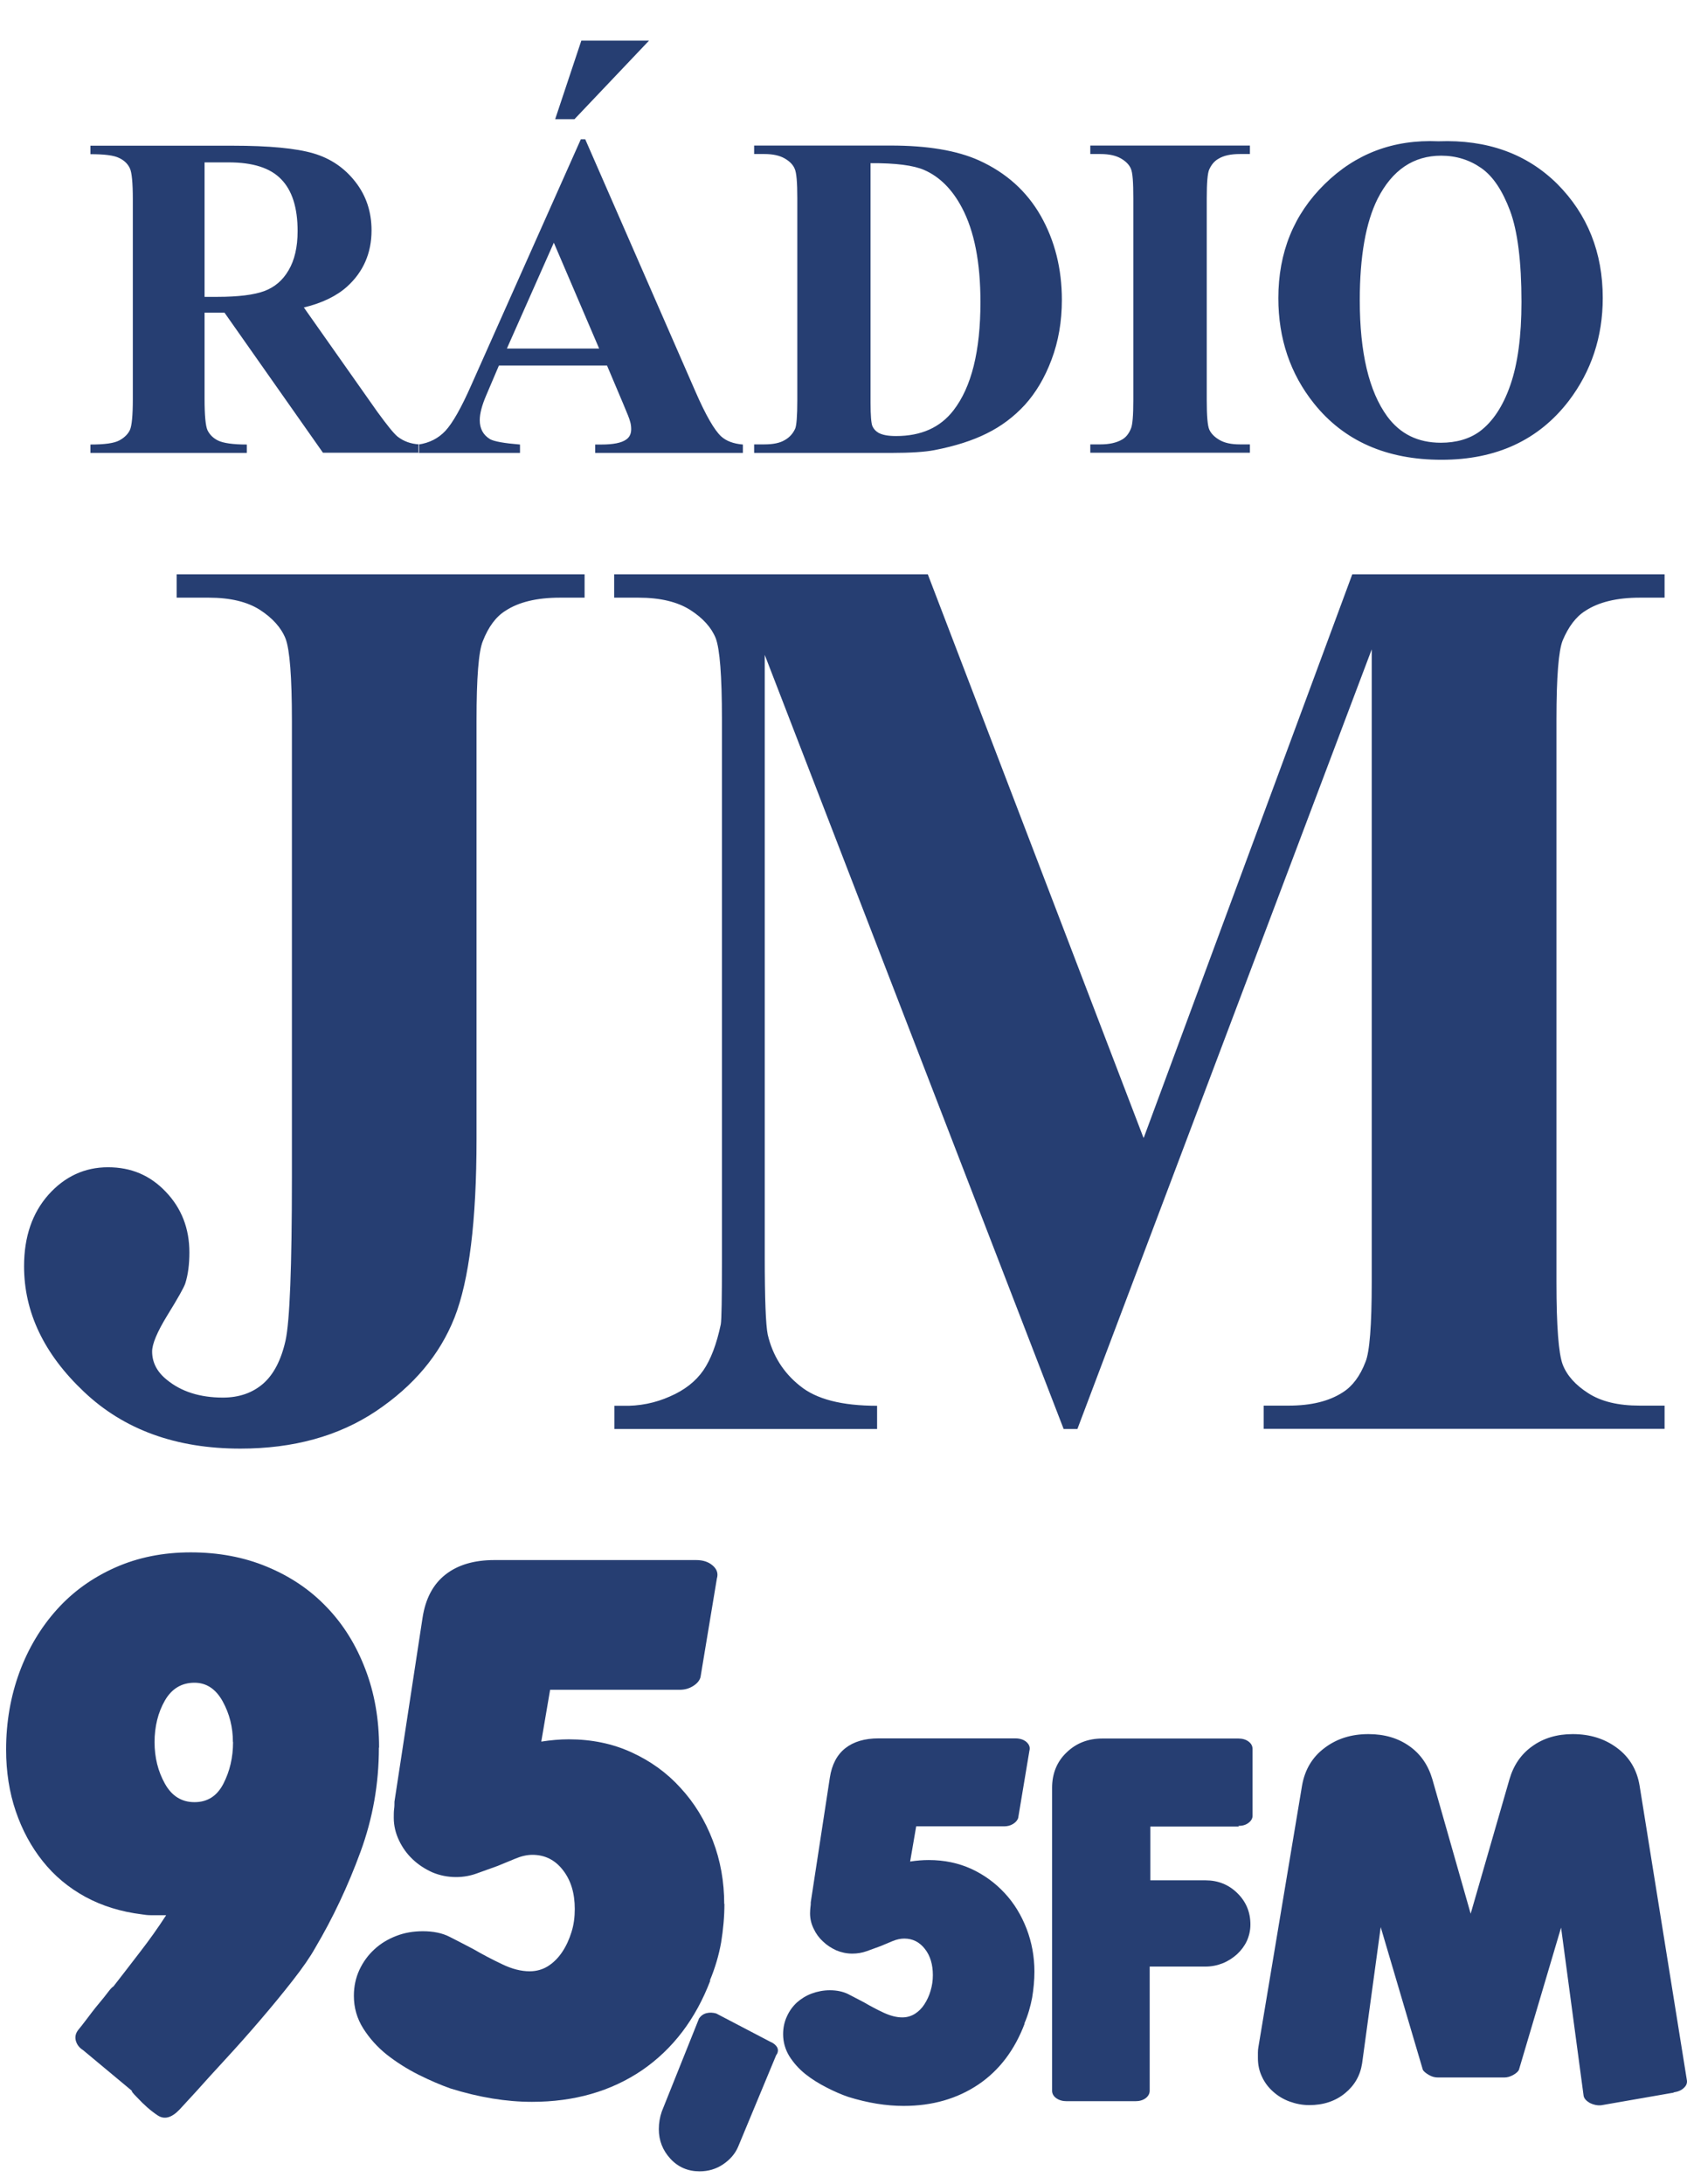
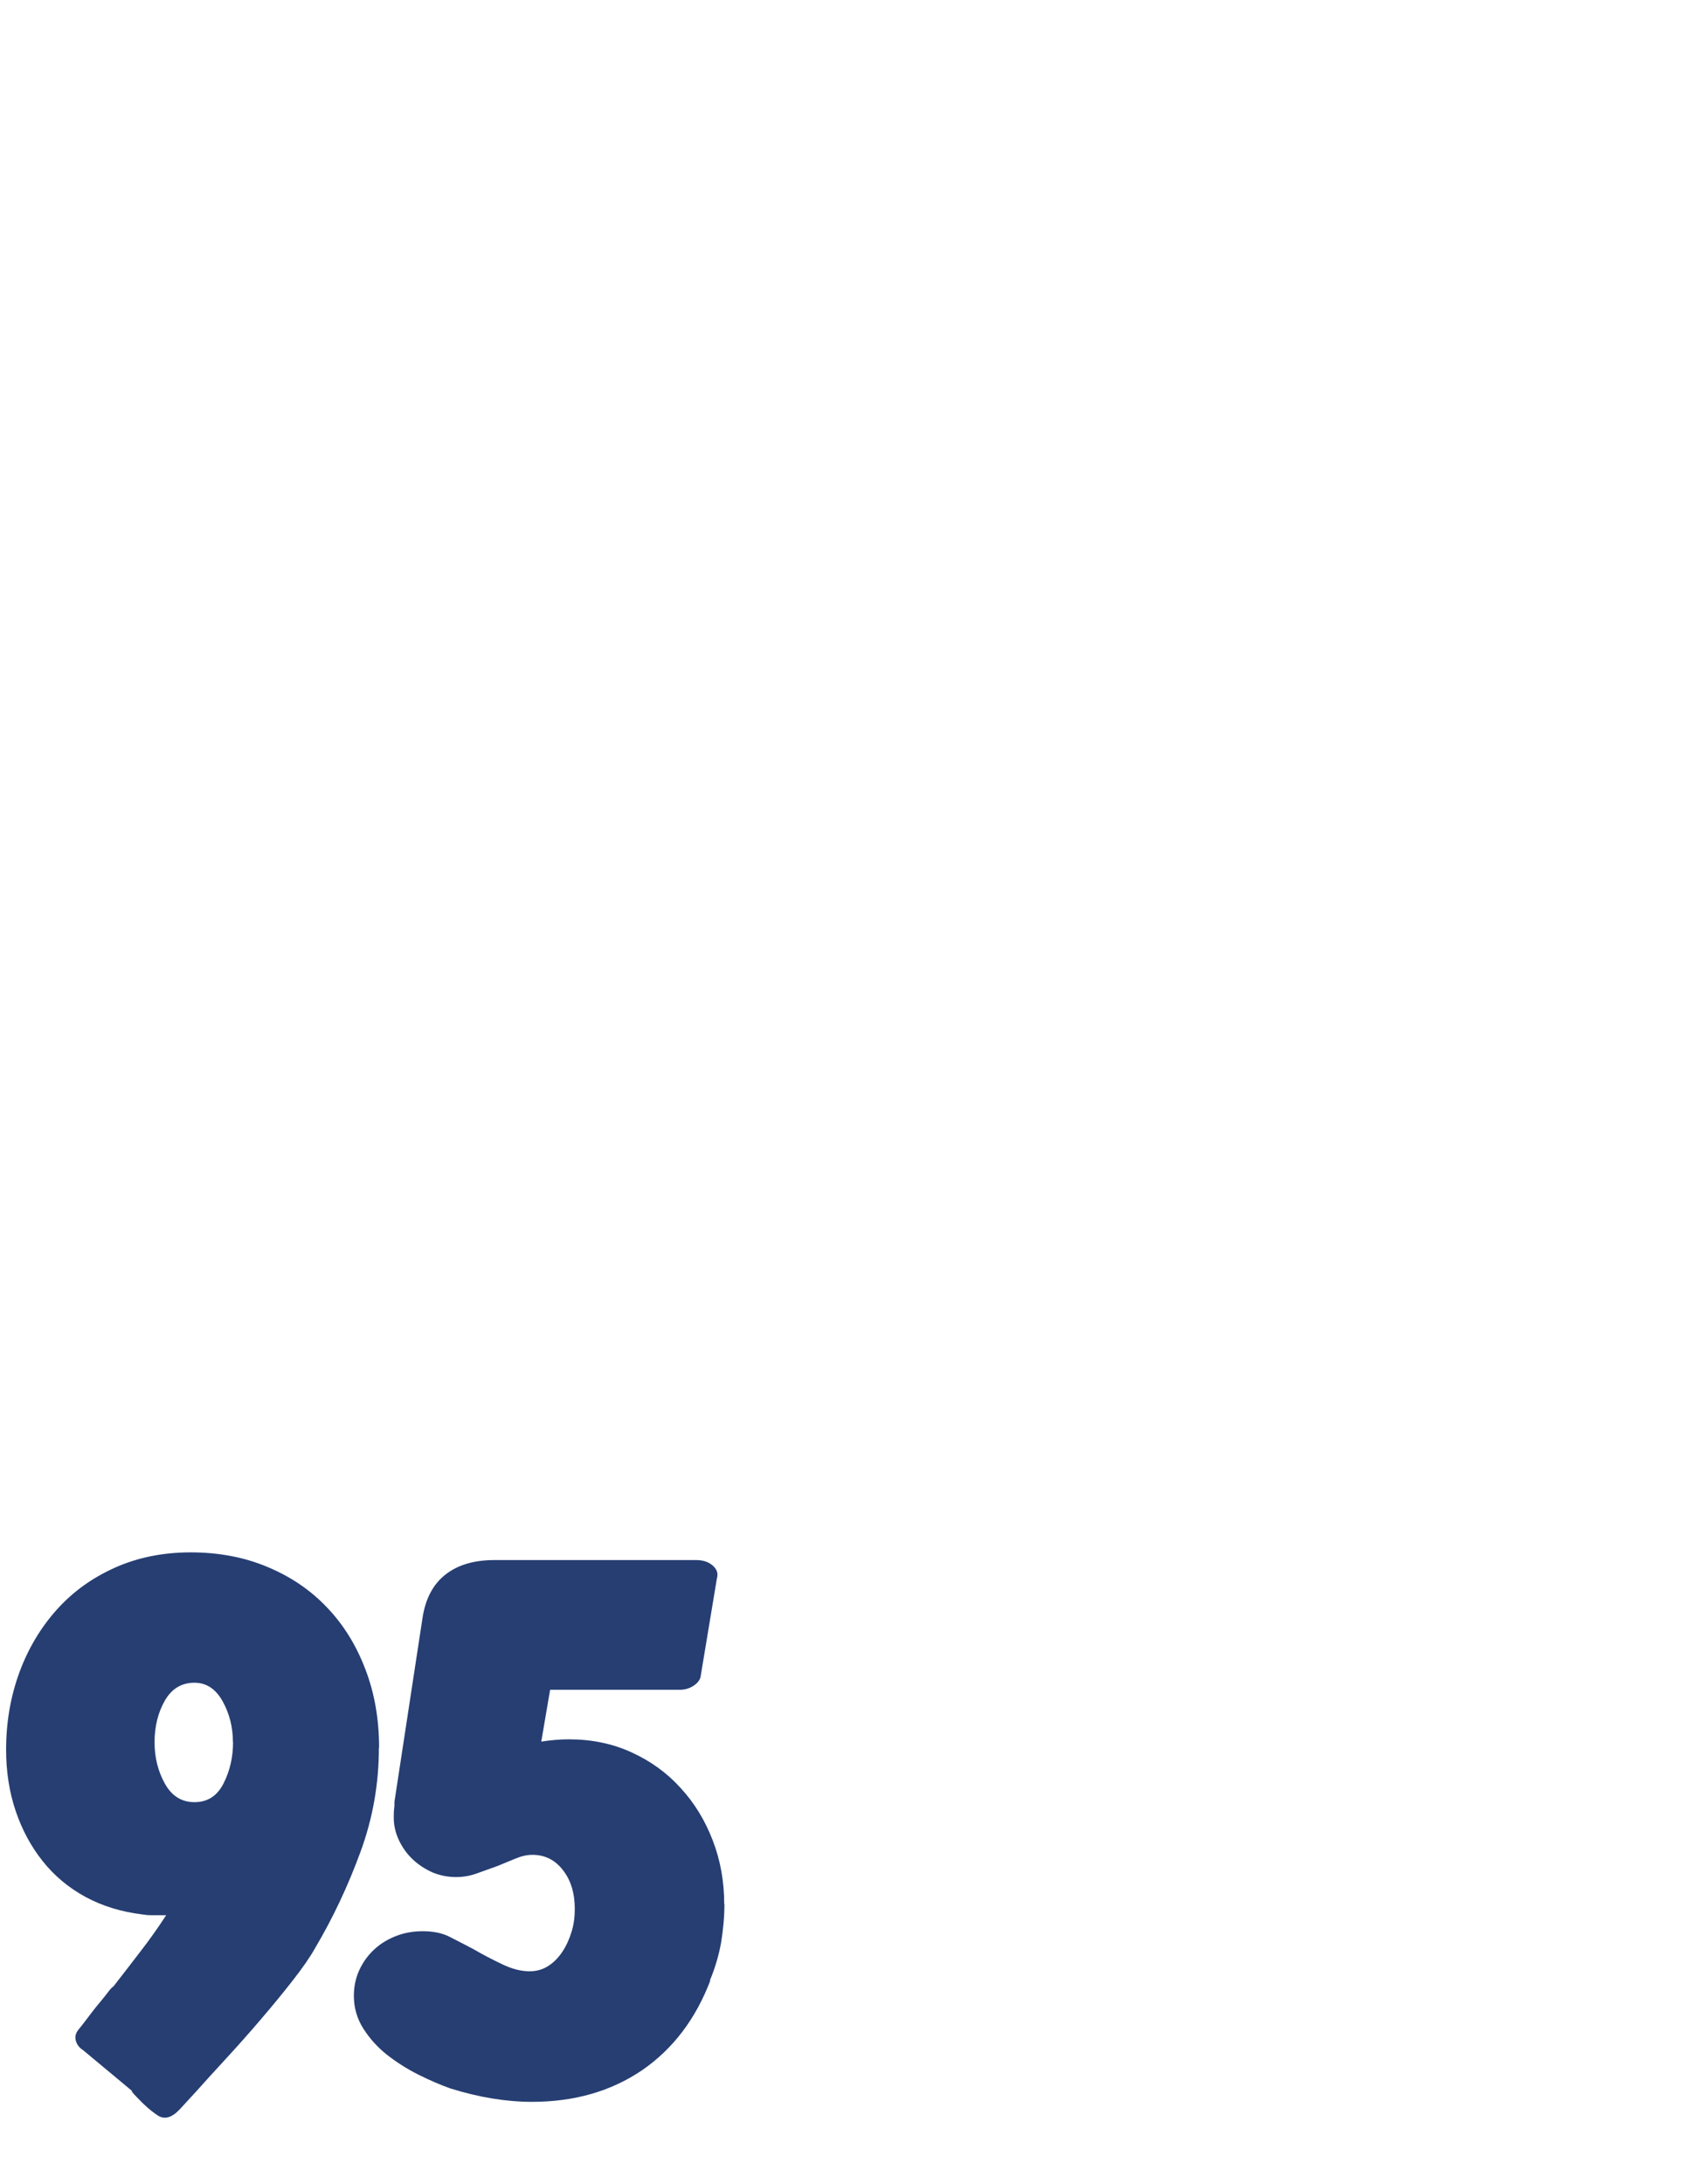
<svg xmlns="http://www.w3.org/2000/svg" width="34" height="44" viewBox="0 0 34 44" fill="none">
-   <path fill-rule="evenodd" clip-rule="evenodd" d="M23.052 22.918L27.254 11.569H33.548V12.04H33.047C32.592 12.04 32.226 12.126 31.953 12.304C31.762 12.422 31.61 12.627 31.495 12.9C31.412 13.104 31.369 13.635 31.369 14.488V25.838C31.369 26.718 31.412 27.268 31.495 27.489C31.58 27.709 31.752 27.901 32.009 28.065C32.269 28.233 32.612 28.316 33.047 28.316H33.548V28.784H25.468V28.316H25.968C26.426 28.316 26.789 28.227 27.066 28.046C27.254 27.927 27.409 27.726 27.52 27.436C27.603 27.238 27.646 26.701 27.646 25.834V13.081L21.714 28.787H21.437L15.413 13.193V25.32C15.413 26.167 15.433 26.691 15.473 26.886C15.572 27.307 15.789 27.653 16.122 27.917C16.451 28.187 16.969 28.319 17.677 28.319V28.787H12.382V28.319H12.543C12.886 28.329 13.206 28.263 13.502 28.131C13.799 28.003 14.023 27.825 14.174 27.607C14.326 27.387 14.444 27.073 14.527 26.678C14.543 26.582 14.55 26.154 14.55 25.383V14.488C14.55 13.615 14.507 13.075 14.425 12.857C14.339 12.643 14.168 12.452 13.911 12.287C13.65 12.122 13.304 12.04 12.869 12.04H12.378V11.569H18.699L23.045 22.918H23.052ZM3.56 12.04V11.569H11.782V12.04H11.281C10.826 12.04 10.457 12.126 10.187 12.304C9.996 12.422 9.844 12.627 9.732 12.913C9.646 13.117 9.604 13.651 9.604 14.515V22.944C9.604 24.595 9.455 25.795 9.159 26.546C8.862 27.294 8.335 27.92 7.577 28.428C6.822 28.932 5.91 29.182 4.845 29.182C3.547 29.182 2.496 28.8 1.691 28.036C0.884 27.274 0.485 26.431 0.485 25.508C0.485 24.915 0.65 24.437 0.976 24.068C1.303 23.702 1.705 23.514 2.176 23.514C2.647 23.514 3.029 23.679 3.342 24.009C3.659 24.341 3.817 24.747 3.817 25.231C3.817 25.465 3.791 25.673 3.735 25.851C3.708 25.936 3.586 26.151 3.375 26.493C3.164 26.836 3.066 27.077 3.066 27.225C3.066 27.442 3.161 27.634 3.362 27.795C3.649 28.032 4.028 28.154 4.492 28.154C4.819 28.154 5.089 28.059 5.303 27.874C5.514 27.69 5.666 27.4 5.755 27.004C5.84 26.615 5.883 25.518 5.883 23.722V14.518C5.883 13.638 5.84 13.088 5.755 12.864C5.666 12.643 5.494 12.452 5.241 12.287C4.984 12.122 4.641 12.04 4.209 12.04H3.56V12.04Z" fill="#263E72" />
-   <path fill-rule="evenodd" clip-rule="evenodd" d="M29.049 3.136C28.486 3.136 28.058 3.426 27.764 4.006C27.527 4.48 27.405 5.162 27.405 6.049C27.405 7.103 27.59 7.884 27.959 8.389C28.219 8.741 28.575 8.919 29.04 8.919C29.349 8.919 29.613 8.843 29.821 8.692C30.084 8.497 30.292 8.184 30.44 7.756C30.588 7.331 30.664 6.771 30.664 6.085C30.664 5.265 30.585 4.652 30.434 4.246C30.282 3.841 30.091 3.551 29.854 3.386C29.62 3.222 29.349 3.136 29.043 3.136H29.049ZM28.994 2.846C29.972 2.81 30.77 3.096 31.386 3.706C31.996 4.319 32.302 5.087 32.302 6.003C32.302 6.787 32.071 7.479 31.617 8.076C31.01 8.866 30.157 9.262 29.053 9.262C27.949 9.262 27.089 8.886 26.482 8.128C26.005 7.532 25.764 6.823 25.764 6.006C25.764 5.087 26.074 4.319 26.697 3.709C27.32 3.096 28.081 2.806 28.99 2.846H28.994ZM25.191 8.952V9.12H21.974V8.952H22.179C22.357 8.952 22.502 8.919 22.61 8.857C22.689 8.814 22.749 8.741 22.792 8.636C22.825 8.563 22.841 8.372 22.841 8.062V3.993C22.841 3.676 22.828 3.479 22.792 3.399C22.759 3.32 22.693 3.251 22.591 3.192C22.488 3.133 22.353 3.103 22.179 3.103H21.974V2.932H25.191V3.103H24.986C24.808 3.103 24.663 3.133 24.558 3.198C24.479 3.241 24.416 3.314 24.37 3.416C24.337 3.492 24.321 3.683 24.321 3.993V8.062C24.321 8.379 24.337 8.576 24.373 8.656C24.41 8.735 24.476 8.804 24.578 8.863C24.68 8.923 24.815 8.952 24.986 8.952H25.191V8.952ZM17.545 3.284V8.115C17.545 8.369 17.559 8.527 17.582 8.583C17.608 8.642 17.648 8.685 17.704 8.718C17.786 8.764 17.905 8.784 18.059 8.784C18.564 8.784 18.949 8.613 19.216 8.267C19.579 7.799 19.76 7.074 19.76 6.085C19.76 5.291 19.638 4.658 19.387 4.184C19.19 3.811 18.936 3.561 18.63 3.426C18.412 3.33 18.05 3.284 17.545 3.287V3.284ZM15.199 9.12V8.952H15.407C15.585 8.952 15.72 8.923 15.815 8.866C15.914 8.81 15.98 8.735 16.026 8.636C16.053 8.573 16.069 8.382 16.069 8.062V3.993C16.069 3.676 16.053 3.479 16.016 3.399C15.983 3.32 15.918 3.251 15.815 3.192C15.713 3.133 15.578 3.103 15.407 3.103H15.199V2.932H17.954C18.689 2.932 19.282 3.03 19.73 3.231C20.277 3.479 20.692 3.851 20.976 4.349C21.259 4.849 21.401 5.413 21.401 6.042C21.401 6.477 21.332 6.876 21.193 7.245C21.055 7.614 20.874 7.914 20.656 8.155C20.435 8.395 20.182 8.586 19.888 8.731C19.598 8.876 19.246 8.988 18.831 9.068C18.646 9.104 18.356 9.124 17.957 9.124H15.202L15.199 9.12ZM13.08 0.819L11.578 2.401H11.189L11.716 0.819H13.08V0.819ZM12.078 7.021H10.216L11.162 4.889L12.075 7.021H12.078ZM12.233 7.361L12.559 8.132C12.645 8.333 12.688 8.445 12.695 8.478C12.714 8.534 12.721 8.59 12.721 8.646C12.721 8.738 12.688 8.807 12.622 8.853C12.527 8.923 12.355 8.955 12.118 8.955H11.996V9.124H14.972V8.955C14.784 8.939 14.639 8.886 14.534 8.791C14.398 8.665 14.224 8.366 14.013 7.881L11.795 2.806H11.706L9.505 7.743C9.297 8.217 9.119 8.527 8.977 8.679C8.836 8.83 8.655 8.923 8.434 8.955V9.124H10.48V8.955C10.161 8.929 9.959 8.893 9.877 8.847C9.739 8.764 9.669 8.636 9.669 8.464C9.669 8.333 9.712 8.168 9.798 7.967L10.055 7.364H12.23L12.233 7.361ZM4.123 3.268V5.98H4.384C4.802 5.98 5.119 5.94 5.326 5.864C5.537 5.785 5.699 5.647 5.817 5.443C5.936 5.242 5.998 4.978 5.998 4.655C5.998 4.18 5.886 3.834 5.666 3.61C5.448 3.383 5.096 3.271 4.608 3.271H4.123V3.268ZM4.123 6.299V8.036C4.123 8.372 4.143 8.583 4.183 8.669C4.226 8.754 4.295 8.827 4.397 8.876C4.502 8.926 4.694 8.955 4.974 8.955V9.124H1.823V8.955C2.107 8.955 2.298 8.929 2.403 8.873C2.502 8.82 2.575 8.751 2.617 8.665C2.657 8.58 2.677 8.369 2.677 8.036V4.019C2.677 3.683 2.657 3.472 2.617 3.39C2.575 3.301 2.505 3.231 2.4 3.182C2.294 3.129 2.103 3.106 1.823 3.106V2.935H4.684C5.428 2.935 5.972 2.988 6.318 3.09C6.664 3.192 6.944 3.383 7.162 3.663C7.379 3.94 7.488 4.266 7.488 4.642C7.488 5.097 7.323 5.476 6.997 5.772C6.789 5.96 6.496 6.105 6.124 6.194L7.603 8.293C7.798 8.56 7.933 8.731 8.015 8.797C8.14 8.893 8.282 8.942 8.447 8.952V9.12H6.509L4.525 6.299H4.12H4.123Z" fill="#263E72" />
  <path fill-rule="evenodd" clip-rule="evenodd" d="M7.64 35.2C7.64 34.633 7.548 34.106 7.363 33.625C7.178 33.14 6.921 32.725 6.585 32.376C6.252 32.026 5.85 31.756 5.382 31.562C4.915 31.367 4.4 31.272 3.844 31.272C3.287 31.272 2.779 31.374 2.321 31.578C1.863 31.782 1.471 32.063 1.148 32.422C0.825 32.781 0.571 33.203 0.393 33.684C0.215 34.168 0.123 34.689 0.123 35.246C0.123 35.694 0.189 36.109 0.317 36.485C0.446 36.864 0.627 37.2 0.861 37.493C1.095 37.787 1.382 38.027 1.721 38.212C2.061 38.396 2.44 38.512 2.858 38.564C2.918 38.574 2.977 38.581 3.036 38.581H3.349C3.181 38.841 3.006 39.085 2.825 39.319C2.647 39.553 2.466 39.784 2.288 40.014C2.258 40.034 2.229 40.064 2.199 40.103C2.169 40.143 2.133 40.189 2.094 40.238C1.985 40.367 1.876 40.502 1.774 40.64C1.669 40.779 1.606 40.858 1.586 40.881C1.527 40.95 1.507 41.026 1.527 41.105C1.547 41.184 1.596 41.25 1.675 41.3L2.66 42.12C2.641 42.12 2.677 42.166 2.766 42.255C2.904 42.404 3.043 42.525 3.178 42.614C3.313 42.703 3.458 42.664 3.619 42.496L3.962 42.123C4.12 41.945 4.318 41.728 4.552 41.474C4.786 41.22 5.02 40.957 5.254 40.683C5.488 40.41 5.705 40.146 5.903 39.892C6.101 39.639 6.252 39.421 6.351 39.243C6.71 38.637 7.014 37.991 7.264 37.309C7.515 36.627 7.636 35.928 7.636 35.21L7.64 35.2ZM4.697 35.094C4.697 35.404 4.631 35.681 4.503 35.931C4.374 36.182 4.18 36.304 3.919 36.304C3.659 36.304 3.461 36.178 3.323 35.931C3.184 35.681 3.115 35.404 3.115 35.094C3.115 34.785 3.184 34.498 3.323 34.257C3.461 34.017 3.662 33.898 3.919 33.898C4.16 33.898 4.348 34.023 4.486 34.27C4.625 34.521 4.694 34.794 4.694 35.091L4.697 35.094ZM14.6 38.35C14.6 38.611 14.576 38.867 14.534 39.128C14.488 39.388 14.412 39.645 14.303 39.906L14.319 39.889C14.02 40.677 13.558 41.28 12.939 41.705C12.316 42.127 11.578 42.341 10.721 42.341C10.204 42.341 9.657 42.252 9.077 42.071C8.879 42.001 8.665 41.909 8.434 41.794C8.203 41.678 7.992 41.543 7.798 41.392C7.604 41.237 7.445 41.059 7.32 40.861C7.195 40.663 7.132 40.443 7.132 40.206C7.132 40.018 7.169 39.843 7.244 39.681C7.32 39.52 7.419 39.385 7.544 39.27C7.669 39.154 7.814 39.065 7.986 38.999C8.154 38.933 8.335 38.904 8.523 38.904C8.731 38.904 8.912 38.94 9.06 39.016C9.208 39.092 9.37 39.174 9.538 39.263C9.726 39.372 9.92 39.474 10.121 39.569C10.319 39.665 10.503 39.711 10.675 39.711C10.813 39.711 10.938 39.675 11.047 39.606C11.156 39.536 11.252 39.441 11.331 39.322C11.41 39.204 11.472 39.069 11.518 38.92C11.565 38.772 11.584 38.617 11.584 38.456C11.584 38.136 11.505 37.876 11.344 37.671C11.186 37.467 10.981 37.365 10.731 37.365C10.622 37.365 10.507 37.391 10.388 37.441C10.27 37.49 10.148 37.539 10.029 37.589C9.89 37.638 9.752 37.688 9.617 37.737C9.482 37.787 9.34 37.813 9.192 37.813C9.024 37.813 8.862 37.78 8.714 37.718C8.566 37.651 8.434 37.566 8.319 37.457C8.203 37.348 8.111 37.22 8.042 37.075C7.973 36.93 7.936 36.778 7.936 36.62C7.936 36.551 7.936 36.492 7.943 36.442C7.95 36.393 7.95 36.343 7.95 36.294L8.516 32.59C8.576 32.201 8.731 31.911 8.981 31.717C9.231 31.522 9.558 31.427 9.966 31.427H14.03C14.168 31.427 14.28 31.463 14.366 31.539C14.451 31.614 14.478 31.7 14.448 31.799L14.118 33.786C14.099 33.855 14.049 33.915 13.97 33.964C13.891 34.014 13.802 34.04 13.7 34.04H11.087L10.909 35.084C11.097 35.055 11.281 35.038 11.462 35.038C11.921 35.038 12.342 35.124 12.725 35.299C13.107 35.473 13.44 35.711 13.716 36.017C13.996 36.32 14.211 36.673 14.366 37.078C14.521 37.48 14.596 37.909 14.596 38.357L14.6 38.35Z" fill="#263E72" />
-   <path fill-rule="evenodd" clip-rule="evenodd" d="M15.651 41.392C15.684 41.339 15.687 41.286 15.661 41.24C15.634 41.194 15.585 41.154 15.519 41.128L14.435 40.561C14.369 40.542 14.303 40.538 14.237 40.555C14.175 40.571 14.125 40.608 14.089 40.66L13.338 42.535C13.298 42.651 13.278 42.769 13.278 42.891C13.278 43.122 13.357 43.32 13.512 43.488C13.667 43.656 13.865 43.741 14.099 43.741C14.274 43.741 14.432 43.695 14.573 43.6C14.715 43.504 14.817 43.386 14.877 43.244L15.648 41.389L15.651 41.392ZM20.848 39.721C20.848 39.418 20.795 39.128 20.69 38.854C20.584 38.581 20.439 38.34 20.248 38.136C20.06 37.932 19.833 37.767 19.576 37.648C19.315 37.53 19.032 37.47 18.719 37.47C18.597 37.47 18.472 37.48 18.343 37.5L18.465 36.791H20.238C20.304 36.791 20.367 36.775 20.419 36.742C20.472 36.709 20.508 36.666 20.521 36.62L20.746 35.272C20.765 35.203 20.746 35.147 20.69 35.094C20.634 35.045 20.558 35.019 20.462 35.019H17.707C17.43 35.019 17.206 35.084 17.038 35.216C16.87 35.348 16.765 35.546 16.725 35.809L16.34 38.321C16.34 38.353 16.34 38.386 16.333 38.423C16.33 38.456 16.326 38.498 16.326 38.545C16.326 38.653 16.35 38.755 16.399 38.854C16.445 38.953 16.508 39.039 16.587 39.111C16.666 39.187 16.755 39.243 16.854 39.289C16.956 39.332 17.065 39.355 17.177 39.355C17.279 39.355 17.374 39.339 17.467 39.306C17.559 39.273 17.651 39.24 17.747 39.204C17.829 39.171 17.908 39.138 17.991 39.102C18.073 39.069 18.149 39.052 18.225 39.052C18.393 39.052 18.531 39.121 18.64 39.26C18.749 39.398 18.801 39.576 18.801 39.79C18.801 39.899 18.785 40.004 18.755 40.103C18.726 40.205 18.683 40.294 18.63 40.377C18.577 40.459 18.511 40.522 18.439 40.568C18.363 40.614 18.281 40.64 18.185 40.64C18.07 40.64 17.945 40.608 17.809 40.545C17.674 40.482 17.543 40.413 17.414 40.337C17.299 40.278 17.19 40.222 17.091 40.169C16.989 40.12 16.867 40.093 16.725 40.093C16.597 40.093 16.475 40.117 16.36 40.159C16.244 40.202 16.145 40.265 16.06 40.34C15.974 40.42 15.908 40.512 15.859 40.621C15.809 40.729 15.783 40.848 15.783 40.977C15.783 41.138 15.826 41.286 15.908 41.421C15.994 41.556 16.099 41.675 16.231 41.781C16.363 41.886 16.508 41.975 16.663 42.054C16.817 42.133 16.962 42.196 17.098 42.242C17.49 42.364 17.862 42.423 18.212 42.423C18.791 42.423 19.292 42.278 19.718 41.992C20.143 41.705 20.452 41.293 20.653 40.759L20.643 40.769C20.719 40.594 20.769 40.416 20.802 40.242C20.831 40.067 20.848 39.889 20.848 39.714V39.721ZM24.96 36.782C25.043 36.782 25.109 36.762 25.161 36.722C25.214 36.683 25.244 36.633 25.244 36.581V35.233C25.244 35.173 25.217 35.121 25.161 35.081C25.109 35.042 25.04 35.022 24.96 35.022H22.215C21.932 35.022 21.691 35.114 21.497 35.302C21.302 35.486 21.204 35.727 21.204 36.017V42.117C21.204 42.176 21.233 42.229 21.289 42.268C21.345 42.308 21.415 42.328 21.497 42.328H22.884C22.967 42.328 23.033 42.308 23.089 42.268C23.141 42.229 23.171 42.176 23.171 42.117V39.616H24.295C24.417 39.616 24.532 39.593 24.641 39.55C24.75 39.507 24.845 39.444 24.931 39.368C25.016 39.289 25.082 39.2 25.128 39.102C25.175 38.999 25.201 38.887 25.201 38.769C25.201 38.518 25.112 38.307 24.937 38.136C24.763 37.965 24.549 37.879 24.298 37.879H23.184V36.795H24.967L24.96 36.782ZM33.733 42.15C33.822 42.136 33.891 42.107 33.94 42.057C33.99 42.011 34.009 41.955 33.996 41.896L33.044 35.968C32.991 35.651 32.84 35.398 32.592 35.213C32.345 35.028 32.049 34.933 31.696 34.933C31.38 34.933 31.106 35.015 30.882 35.177C30.655 35.338 30.503 35.562 30.421 35.846L29.64 38.551L28.869 35.846C28.786 35.562 28.635 35.338 28.407 35.177C28.18 35.015 27.906 34.933 27.58 34.933C27.234 34.933 26.941 35.025 26.694 35.213C26.447 35.398 26.298 35.651 26.242 35.968L25.362 41.237C25.356 41.27 25.352 41.309 25.352 41.349V41.461C25.352 41.596 25.379 41.721 25.435 41.837C25.488 41.952 25.563 42.051 25.659 42.136C25.755 42.222 25.863 42.288 25.988 42.334C26.114 42.38 26.246 42.407 26.387 42.407C26.671 42.407 26.911 42.328 27.106 42.169C27.3 42.011 27.415 41.81 27.452 41.566L27.827 38.821L28.677 41.698C28.697 41.731 28.737 41.764 28.799 41.8C28.862 41.837 28.921 41.85 28.981 41.85H30.319C30.378 41.85 30.437 41.833 30.497 41.8C30.556 41.767 30.592 41.734 30.612 41.698L31.462 38.831L31.917 42.225C31.93 42.278 31.973 42.324 32.042 42.364C32.115 42.4 32.19 42.417 32.27 42.41L33.729 42.156L33.733 42.15Z" fill="#263E72" />
</svg>